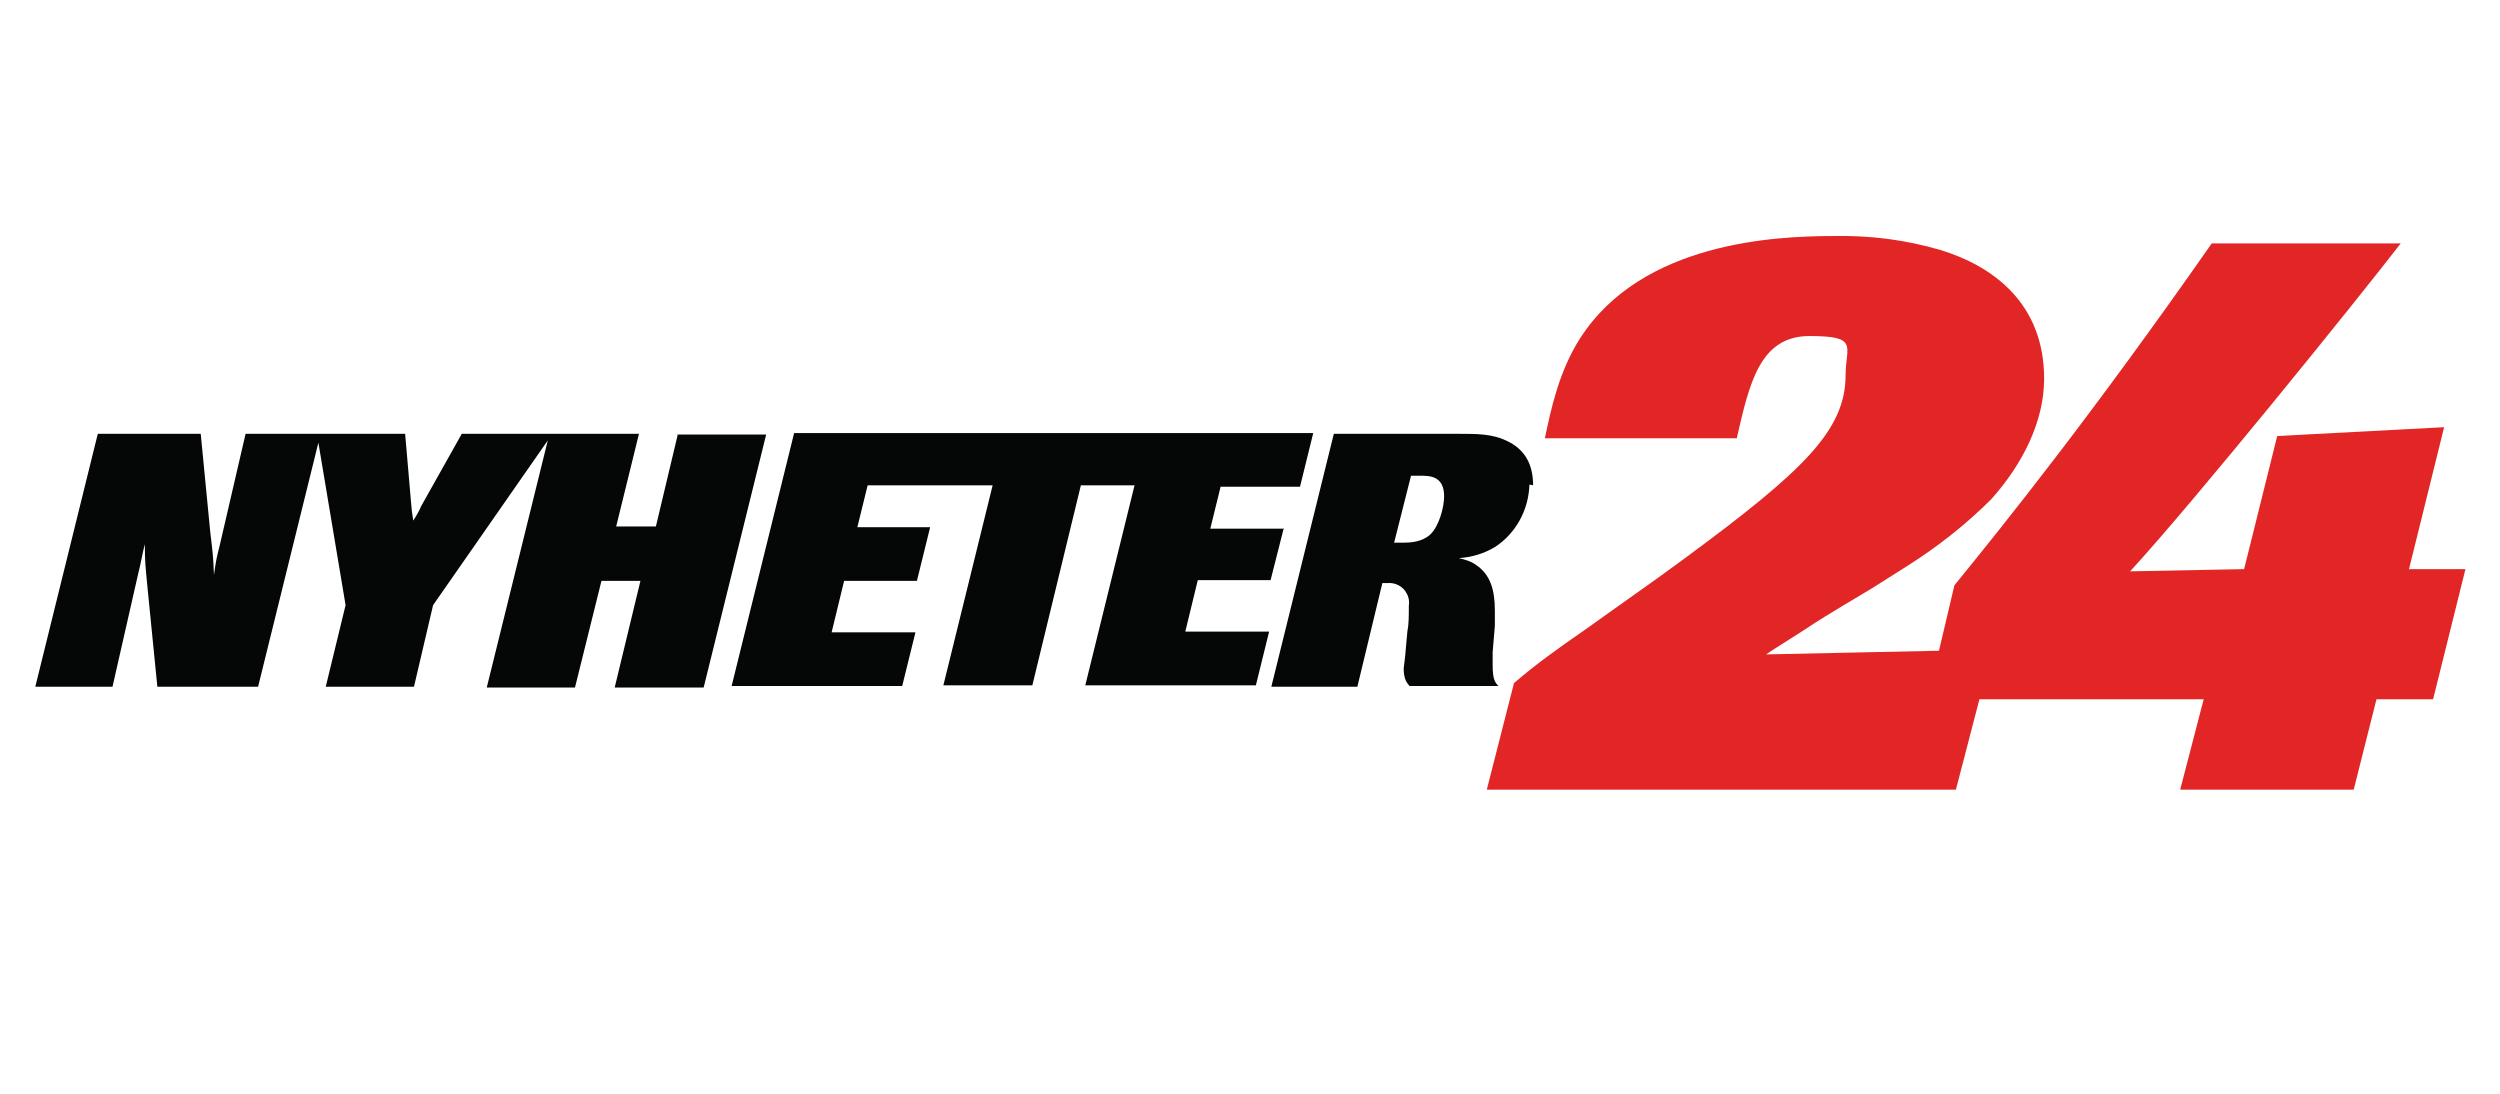
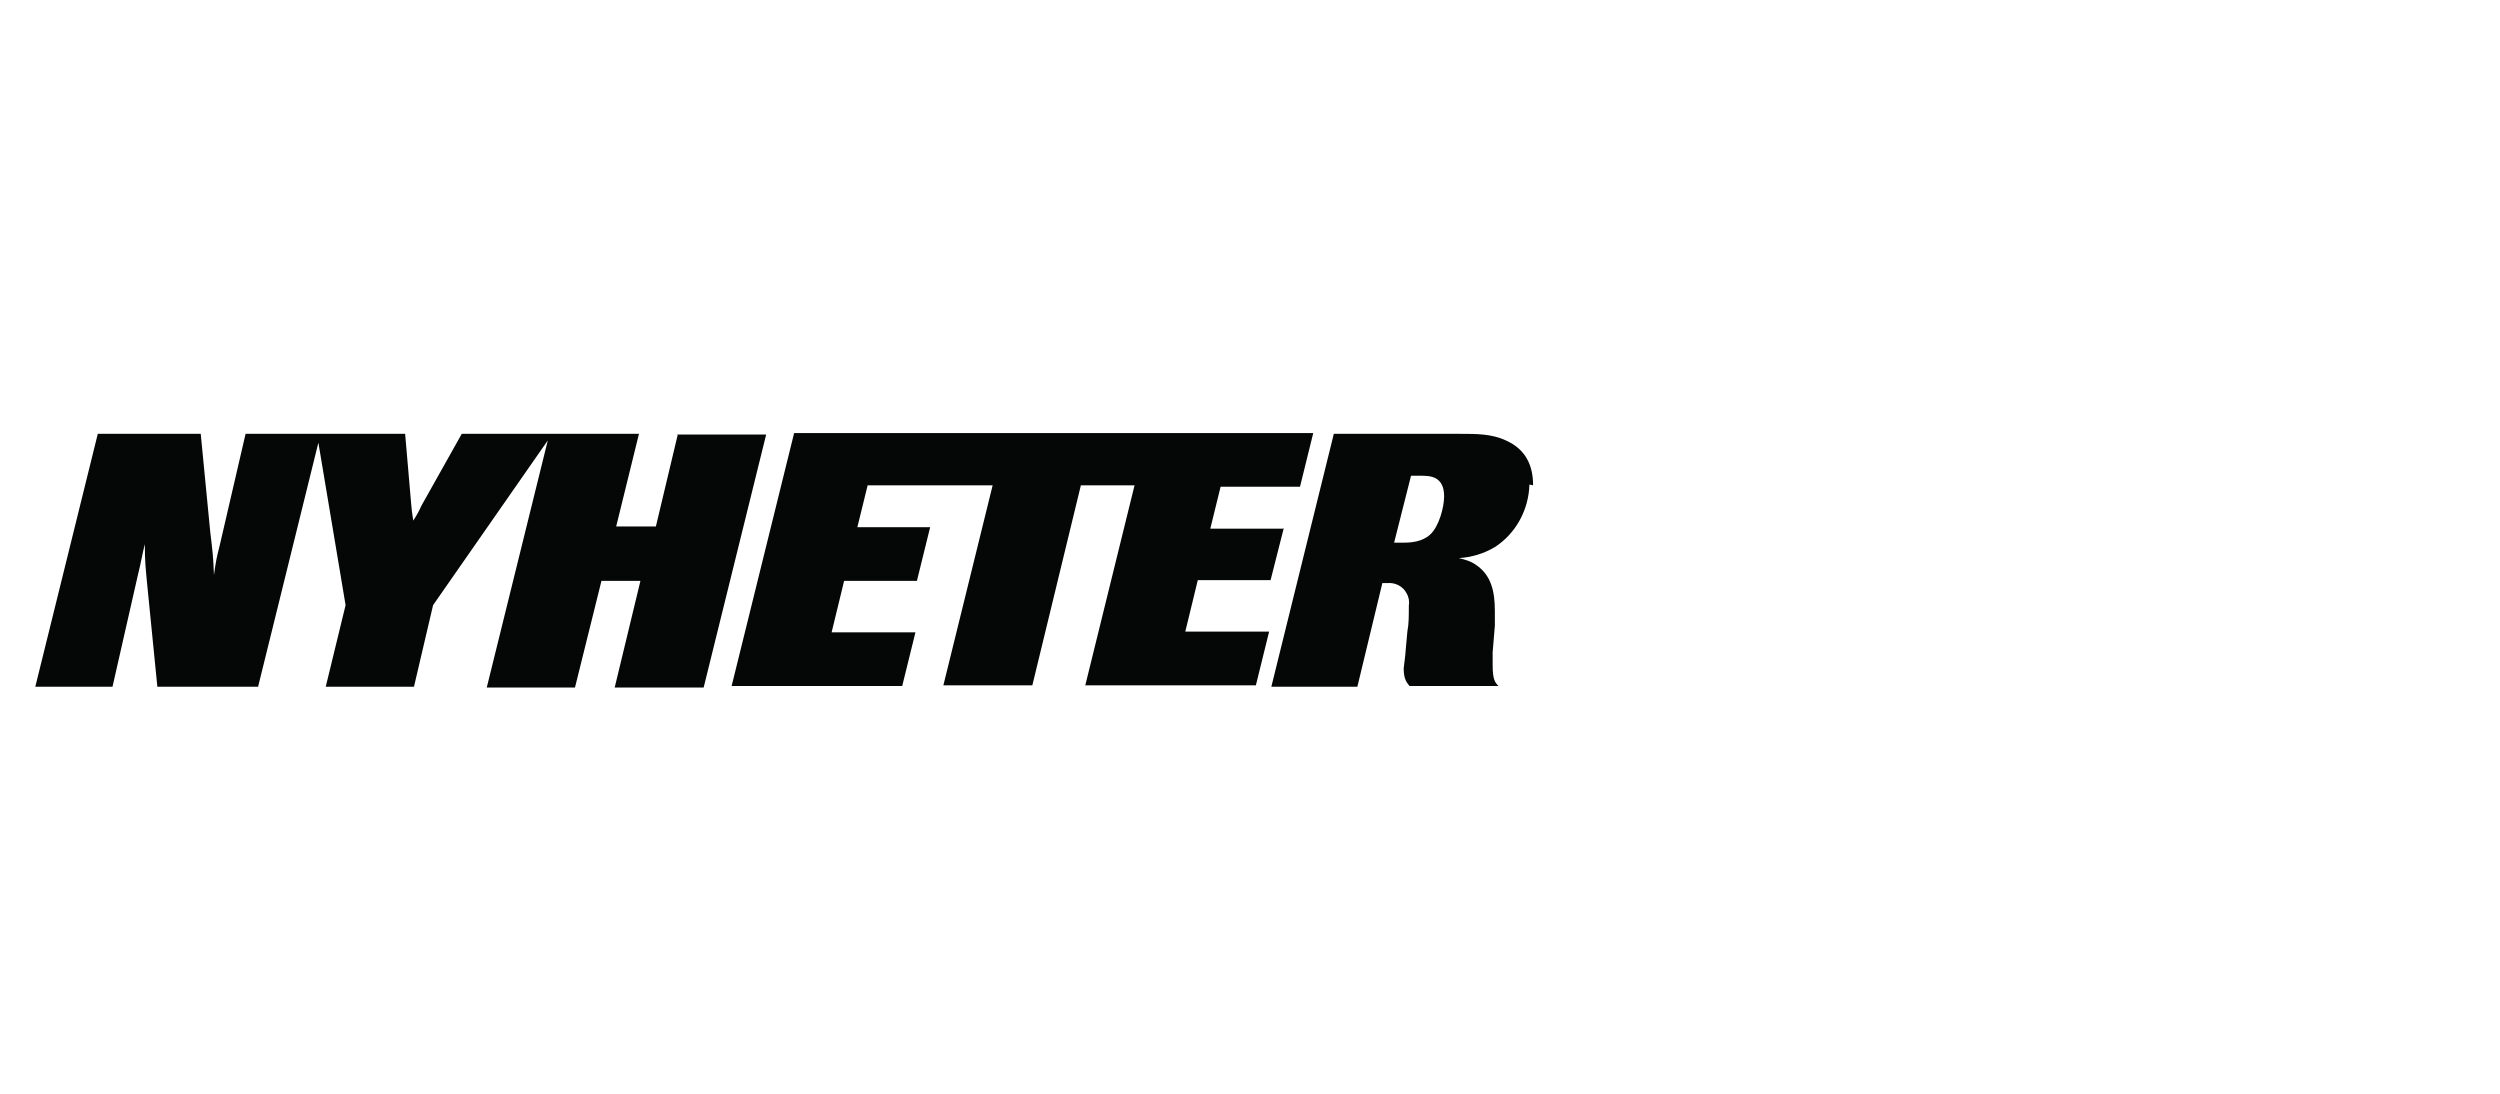
<svg xmlns="http://www.w3.org/2000/svg" id="Layer_1" data-name="Layer 1" viewBox="0 0 340 148.8">
  <defs>
    <style>      .cls-1 {        fill: #e22626;      }      .cls-1, .cls-2 {        stroke-width: 0px;      }      .cls-2 {        fill: #050707;      }    </style>
  </defs>
  <path class="cls-2" d="M92.2,59l-3,12.6h-5.4l3.1-12.6h-24.1l-5.5,9.8c-.3.7-.7,1.4-1.1,2-.2-1.3-.2-1.4-.3-2.5l-.8-9.3h-21.7l-3.5,15.1c-.5,2-.5,2-.8,4.1-.1-2.6-.2-3.3-.5-5.8l-1.3-13.4h-14l-8.5,34.4h10.5l3.5-15.4c.3-1.1.6-2.9.9-4,0,2.5.1,3.1.3,5.3l1.4,14.1h13.7l8.2-33.2,3.7,22.1-2.7,11.1h12l2.6-11.1,15.6-22.4-8.3,33.6h12l3.6-14.5h5.3l-3.5,14.5h12.1l8.5-34.4h-12.1ZM208.5,66c0-2.7-1-4.9-3.7-6.1-1.9-.9-4-.9-6.3-.9h-17.1l-8.5,34.4h11.7l3.4-14.1h.7c1-.1,2.1.4,2.6,1.4.3.5.4,1.1.3,1.7,0,1.4,0,2.5-.2,3.5l-.2,2.2c-.1,1.5-.3,2.6-.3,2.8,0,1.6.5,2,.8,2.4h12.1c-.5-.5-.8-.9-.8-2.9s0-1.1,0-1.7l.3-3.6c0-.7,0-1.4,0-2,0-2.7-.5-4.9-2.6-6.3-.7-.5-1.5-.7-2.3-.9,1.7-.1,3.4-.6,4.9-1.5,2.8-1.8,4.6-5,4.7-8.5ZM194.5,72.7c-1.1,1-2.6,1.1-3.6,1.1h-1.3l2.3-9.1h1.3c1.2,0,3.2,0,3.2,2.8,0,1.5-.7,4.1-1.9,5.2ZM174.5,71.9h-9.9l1.4-5.7h10.8l1.8-7.3h-70.6l-8.5,34.4h23.2l1.8-7.3h-11.4l1.7-7h9.9l1.8-7.3h-9.9l1.4-5.7h17l-6.7,27.2h12.1l6.6-27.2h7.3l-6.7,27.2h23.2l1.8-7.3h-11.4l1.7-7h9.9l1.8-7.1Z" />
-   <path class="cls-1" d="M327.6,77.5l4.8-19.4-22.7,1.2-4.5,18.1-15.5.3c8.9-9.7,30.7-36.7,36.8-44.6h-25.7c-16.5,23.6-28,37.9-35,46.5l-2.1,8.9-23.5.5c.5-.4,5.5-3.5,6.5-4.2,1.2-.8,6.7-4.1,7.9-4.8l4.9-3.1c4.1-2.6,7.9-5.6,11.3-9,4.3-4.8,7.2-10.6,7.2-16.4,0-10.2-6.9-15.3-14.1-17.5-4.8-1.4-9.6-2-14.5-1.9-7.9,0-26.1.8-34.5,13.9-2.9,4.5-4,9.8-4.8,13.6h26.1c1.7-7.4,3.1-13.9,9.9-13.9s4.9,1.4,4.9,5.3c0,7.5-5.7,13-21.7,24.8l-3.7,2.7c-2.1,1.5-6.9,4.9-10.4,7.4-3.2,2.2-6.4,4.5-9.3,7l-3.7,14.5h63.8l3.2-12.3h30.5l-3.2,12.3h23.6l3.1-12.3h7.7l4.4-17.7h-7.6Z" />
</svg>